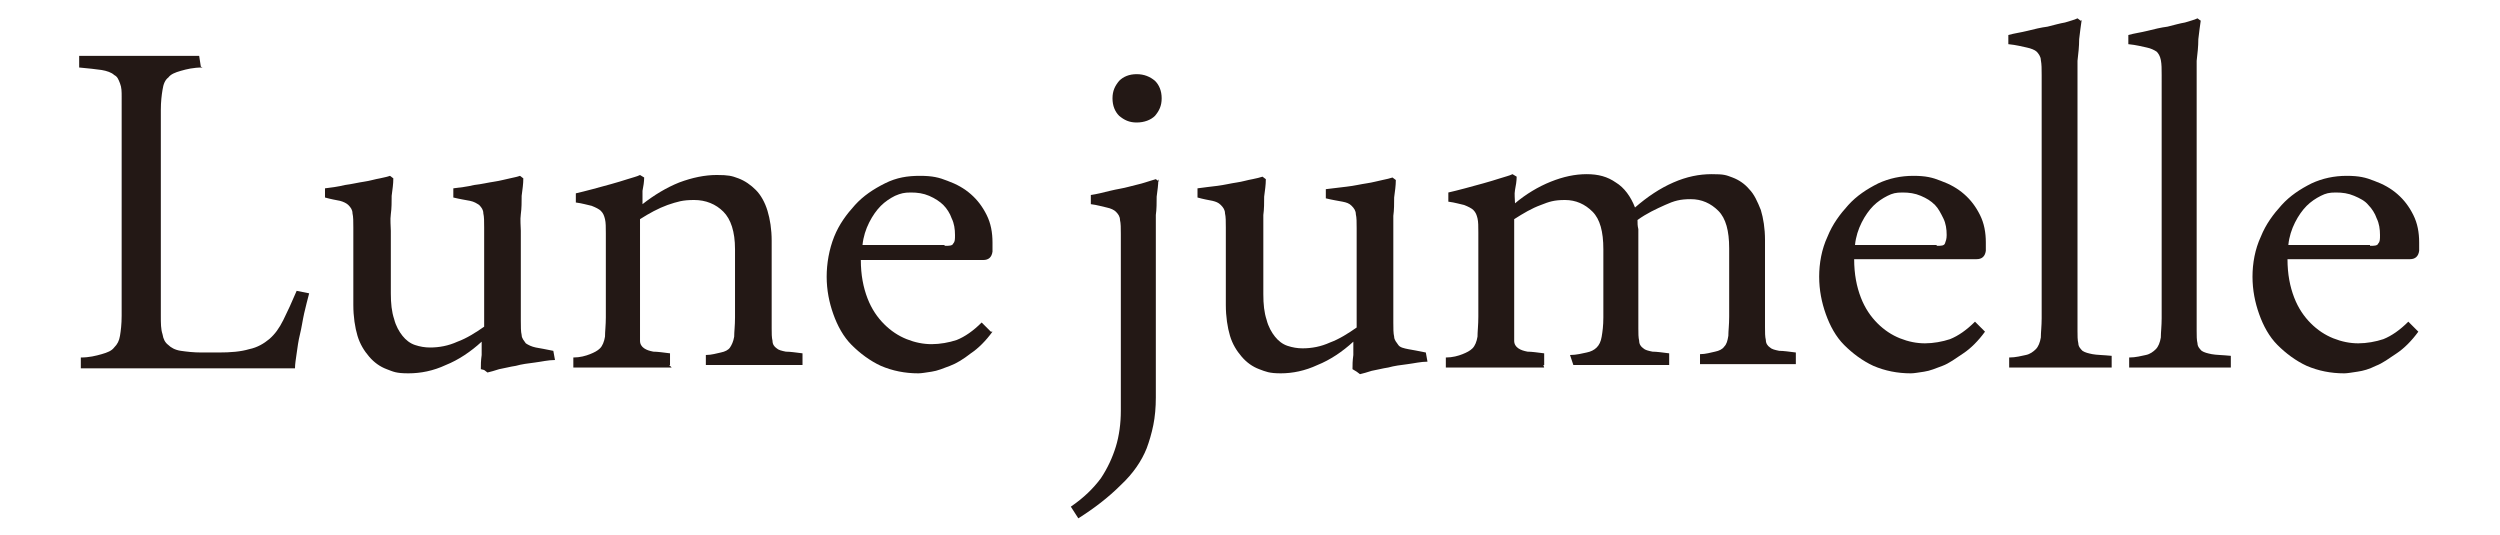
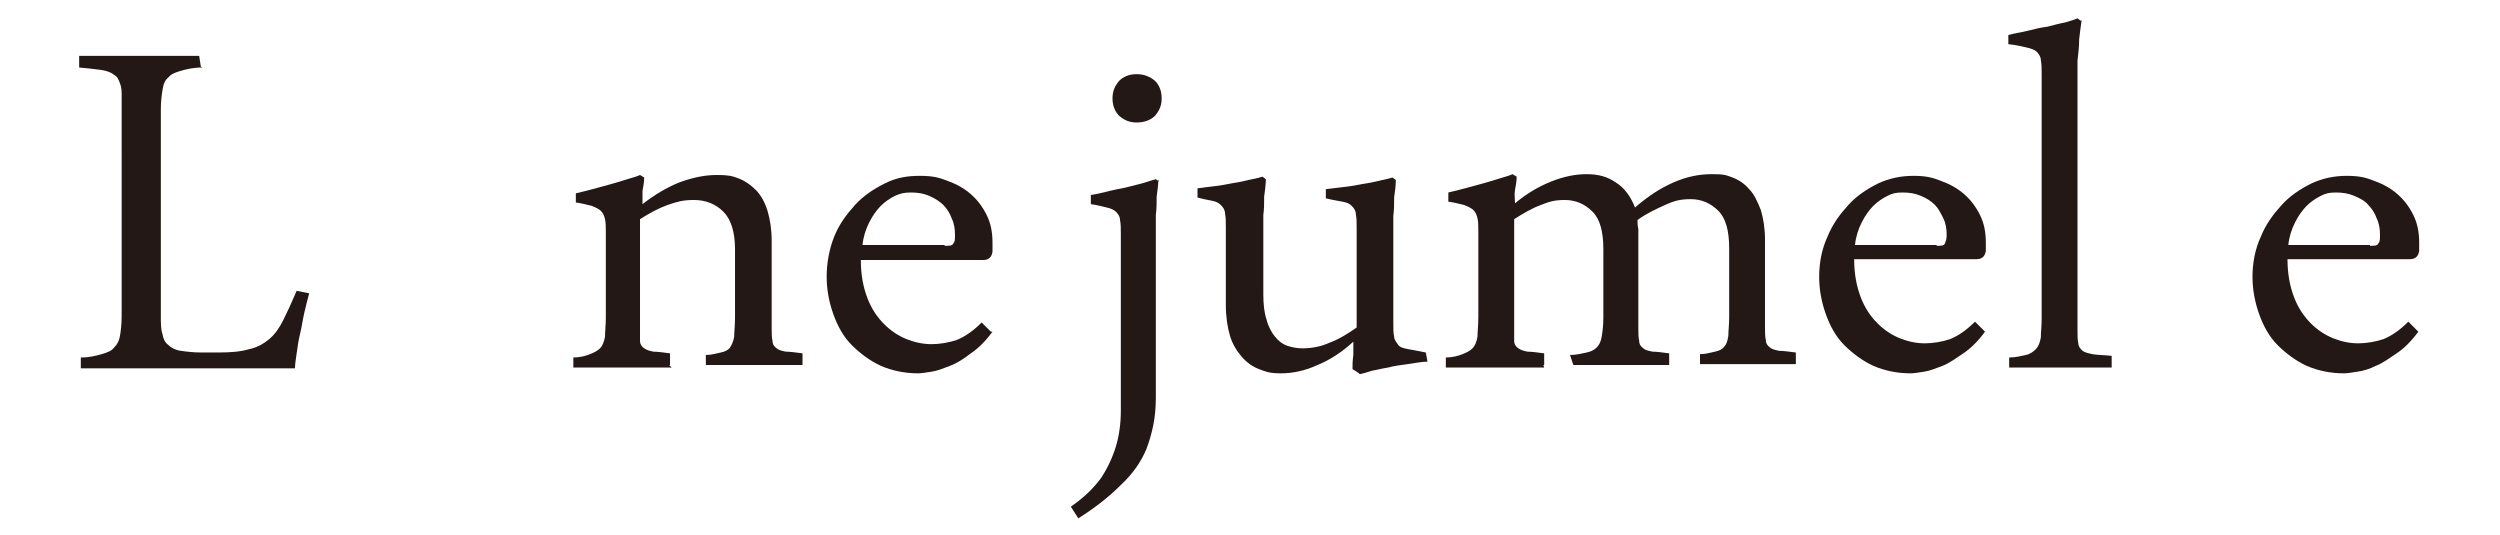
<svg xmlns="http://www.w3.org/2000/svg" id="_レイヤー_2" version="1.1" viewBox="0 0 300 64.2">
  <defs>
    <style>
      .st0 {
        fill: #231815;
      }
    </style>
  </defs>
  <g id="design">
    <path class="st0" d="M139,21.5c0,.7-.1,1.3-.2,2.1,0,.7,0,1.5-.1,2.2,0,.7,0,1.4,0,2.1,0,.6,0,1.2,0,1.7v9.9c0,1.3,0,2.5,0,3.7,0,1.1,0,2.1,0,2.9v1.6c0,1.2-.1,2.3-.3,3.3s-.5,2-.8,2.8c-.6,1.5-1.6,3-3.1,4.4-1.5,1.5-3.2,2.8-5.1,4l-.9-1.4c1.6-1.1,2.7-2.2,3.6-3.4.8-1.2,1.4-2.5,1.8-3.8s.6-2.8.6-4.3c0-1.5,0-3.2,0-5v-16.2c0-.7,0-1.3-.1-1.7,0-.4-.2-.7-.5-1-.2-.2-.6-.4-1.1-.5-.5-.1-1.1-.3-1.9-.4v-1.1c.7-.1,1.5-.3,2.3-.5s1.6-.3,2.3-.5c.7-.2,1.3-.3,1.9-.5s1-.3,1.3-.4l.4.3h0ZM133.5,11.8c0-.9.3-1.5.8-2.1.5-.5,1.2-.8,2.1-.8s1.6.3,2.2.8c.5.5.8,1.2.8,2.1s-.3,1.5-.8,2.1c-.5.5-1.3.8-2.2.8s-1.5-.3-2.1-.8c-.5-.5-.8-1.2-.8-2.1" />
    <path class="st0" d="M162.3,44.3c0-.5,0-1,.1-1.7,0-.6,0-1.2,0-1.6-1.3,1.2-2.8,2.2-4.3,2.8-1.5.7-3,1-4.4,1s-1.8-.2-2.6-.5-1.5-.8-2.1-1.5c-.6-.7-1.1-1.5-1.4-2.5s-.5-2.3-.5-3.7v-9.3c0-.7,0-1.3-.1-1.7,0-.4-.2-.7-.5-1s-.6-.4-1-.5c-.5-.1-1.1-.2-1.8-.4v-1.1c.7-.1,1.6-.2,2.4-.3.8-.1,1.6-.3,2.3-.4s1.3-.3,1.9-.4c.5-.1.9-.2,1.2-.3l.4.3c0,.7-.1,1.3-.2,2.1,0,.7,0,1.5-.1,2.2,0,.7,0,1.4,0,2,0,.6,0,1.2,0,1.7v5.8c0,1.2.1,2.2.4,3.1.2.8.6,1.5,1,2s.9.9,1.5,1.1,1.2.3,1.8.3c1.1,0,2.2-.2,3.3-.7,1.1-.4,2.2-1.1,3.2-1.8v-11.9c0-.7,0-1.3-.1-1.7,0-.4-.2-.7-.5-1s-.6-.4-1.1-.5c-.5-.1-1.2-.2-2-.4v-1.1c.8-.1,1.7-.2,2.5-.3.9-.1,1.7-.3,2.4-.4.7-.1,1.4-.3,1.9-.4.5-.1.9-.2,1.2-.3l.4.3c0,.7-.1,1.3-.2,2.1,0,.7,0,1.5-.1,2.2,0,.7,0,1.4,0,2s0,1.2,0,1.7v9.1c0,.7,0,1.3.1,1.7,0,.4.3.7.5,1s.7.4,1.2.5c.5.1,1.2.2,2.1.4l.2,1.1c-.8,0-1.6.2-2.4.3-.8.1-1.6.2-2.3.4-.7.1-1.4.3-2,.4-.6.2-1,.3-1.4.4l-.4-.3h0Z" />
    <path class="st0" d="M185.3,44.1c-.8,0-1.8,0-2.8,0-1,0-2.2,0-3.4,0s-2,0-3,0c-1,0-1.9,0-2.6,0v-1.2c.8,0,1.5-.2,2-.4.5-.2.9-.4,1.2-.7.3-.3.5-.8.6-1.4,0-.6.1-1.4.1-2.4v-10.1c0-.7,0-1.3-.1-1.7s-.2-.7-.5-1c-.2-.2-.6-.4-1.1-.6-.5-.1-1.1-.3-1.9-.4v-1.1c.5-.1,1.2-.3,2-.5.7-.2,1.5-.4,2.2-.6.7-.2,1.4-.4,2-.6.6-.2,1.1-.3,1.5-.5l.5.3c0,.5-.1,1.1-.2,1.6s0,1.1,0,1.6c1.3-1.1,2.8-2,4.3-2.6,1.5-.6,2.9-.9,4.3-.9s2.5.3,3.5,1c1,.6,1.8,1.7,2.3,3,1.5-1.3,3-2.3,4.6-3,1.6-.7,3.1-1,4.6-1s1.7.1,2.5.4,1.5.8,2,1.4c.6.6,1,1.5,1.4,2.5.3,1,.5,2.2.5,3.6v10.5c0,.6,0,1.1.1,1.5,0,.4.2.7.5.9.2.2.6.3,1.1.4.5,0,1.2.1,2,.2v1.4c-.9,0-1.8,0-2.8,0-1,0-2.1,0-3.3,0s-2,0-2.9,0c-.9,0-1.7,0-2.5,0v-1.2c.7,0,1.3-.2,1.8-.3.5-.1.9-.3,1.1-.6.3-.3.4-.7.5-1.3,0-.6.1-1.3.1-2.3v-8.2c0-2.1-.4-3.6-1.3-4.5-.9-.9-2-1.4-3.3-1.4s-2,.2-3.1.7-2.2,1-3.3,1.8c0,.4,0,.7.1,1.1,0,.4,0,.8,0,1.2v10.7c0,.6,0,1.1.1,1.5,0,.4.2.7.5.9.2.2.6.3,1.1.4.5,0,1.2.1,2,.2v1.4c-.9,0-1.8,0-2.8,0-1,0-2.1,0-3.3,0s-2,0-2.9,0c-.9,0-1.7,0-2.5,0l-.4-1.2c.8,0,1.5-.2,2-.3.5-.1.9-.3,1.2-.6.3-.3.5-.7.6-1.3.1-.6.2-1.3.2-2.3v-8.2c0-2.1-.4-3.6-1.3-4.5-.9-.9-2-1.4-3.3-1.4s-1.9.2-2.9.6c-1.1.4-2.1,1-3.2,1.7v13.1c0,.6,0,1.1,0,1.5,0,.4.2.7.5.9.3.2.6.3,1.1.4.5,0,1.2.1,2,.2v1.4c-.1,0-.1,0-.1,0Z" />
    <path class="st0" d="M238.2,39.8c-.8,1.1-1.7,2-2.6,2.6s-1.7,1.2-2.5,1.5-1.5.6-2.2.7-1.2.2-1.6.2c-1.6,0-3.1-.3-4.5-.9-1.3-.6-2.5-1.5-3.5-2.5s-1.7-2.3-2.2-3.7c-.5-1.4-.8-2.9-.8-4.5s.3-3.3,1-4.8c.6-1.5,1.5-2.7,2.5-3.8,1-1.1,2.2-1.9,3.6-2.6,1.3-.6,2.7-.9,4.2-.9s2.3.2,3.3.6c1.1.4,2,.9,2.8,1.6s1.4,1.5,1.9,2.5c.5,1,.7,2.1.7,3.3v.5c0,.3,0,.5,0,.5-.1.7-.5,1-1.1,1h-14.7c0,1.8.3,3.3.8,4.6.5,1.3,1.2,2.3,2,3.1.8.8,1.7,1.4,2.7,1.8,1,.4,2,.6,3,.6s2.1-.2,3-.5c1-.4,2-1.1,3-2.1l1.1,1.1h0ZM232.4,29.5c.5,0,.9,0,1-.3s.2-.5.2-1c0-.7-.1-1.4-.4-2-.3-.6-.6-1.2-1-1.6-.5-.5-1-.8-1.7-1.1-.7-.3-1.4-.4-2.2-.4s-1.2.1-1.8.4c-.6.3-1.2.7-1.7,1.2s-1,1.2-1.4,2c-.4.8-.7,1.7-.8,2.7h9.8,0Z" />
    <path class="st0" d="M249.8,2.4c-.1.7-.2,1.4-.3,2.3,0,.9-.1,1.7-.2,2.6,0,.9,0,1.7,0,2.5,0,.8,0,1.4,0,1.9v28c0,.6,0,1.1.1,1.5,0,.4.3.7.5.9.3.2.7.3,1.2.4s1.3.1,2.3.2v1.4c-.9,0-1.9,0-3.1,0-1.2,0-2.3,0-3.6,0s-2,0-3,0c-1,0-1.8,0-2.6,0v-1.2c.8,0,1.5-.2,2-.3.5-.1.9-.4,1.2-.7s.5-.8.6-1.4c0-.6.1-1.4.1-2.3V9c0-.7,0-1.3-.1-1.8,0-.4-.3-.8-.5-1s-.7-.4-1.2-.5c-.5-.1-1.2-.3-2.2-.4v-1.1c.7-.2,1.5-.3,2.3-.5.8-.2,1.6-.4,2.4-.5.8-.2,1.5-.4,2.1-.5.6-.2,1.1-.3,1.5-.5l.4.3h0Z" />
-     <path class="st0" d="M264.1,2.4c-.1.7-.2,1.4-.3,2.3,0,.9-.1,1.7-.2,2.6,0,.9,0,1.7,0,2.5,0,.8,0,1.4,0,1.9v28c0,.6,0,1.1.1,1.5,0,.4.3.7.5.9.3.2.7.3,1.2.4s1.3.1,2.3.2v1.4c-.9,0-1.9,0-3,0-1.2,0-2.3,0-3.6,0s-2,0-3,0c-1,0-1.8,0-2.6,0v-1.2c.8,0,1.5-.2,2-.3.5-.1.9-.4,1.2-.7.3-.3.5-.8.6-1.4,0-.6.1-1.4.1-2.3V9c0-.7,0-1.3-.1-1.8s-.3-.8-.5-1c-.3-.2-.7-.4-1.2-.5-.5-.1-1.2-.3-2.2-.4v-1.1c.7-.2,1.5-.3,2.3-.5.8-.2,1.6-.4,2.4-.5.8-.2,1.5-.4,2.1-.5.6-.2,1.1-.3,1.5-.5l.4.3h0Z" />
    <path class="st0" d="M290.2,39.8c-.8,1.1-1.7,2-2.6,2.6s-1.7,1.2-2.5,1.5c-.8.4-1.5.6-2.2.7s-1.2.2-1.6.2c-1.6,0-3.1-.3-4.5-.9-1.3-.6-2.5-1.5-3.5-2.5-1-1-1.7-2.3-2.2-3.7-.5-1.4-.8-2.9-.8-4.5s.3-3.3,1-4.8c.6-1.5,1.5-2.7,2.5-3.8,1-1.1,2.2-1.9,3.6-2.6,1.3-.6,2.7-.9,4.2-.9s2.3.2,3.3.6c1.1.4,2,.9,2.8,1.6.8.7,1.4,1.5,1.9,2.5.5,1,.7,2.1.7,3.3v.5c0,.3,0,.5,0,.5-.1.7-.5,1-1.1,1h-14.7c0,1.8.3,3.3.8,4.6.5,1.3,1.2,2.3,2,3.1.8.8,1.7,1.4,2.7,1.8,1,.4,2,.6,3,.6s2.1-.2,3-.5c1-.4,2-1.1,3-2.1l1.1,1.1h0ZM284.4,29.5c.5,0,.9,0,1-.3.2-.2.2-.5.2-1,0-.7-.1-1.4-.4-2-.2-.6-.6-1.2-1-1.6-.4-.5-1-.8-1.7-1.1-.7-.3-1.4-.4-2.2-.4s-1.2.1-1.8.4c-.6.3-1.2.7-1.7,1.2-.5.5-1,1.2-1.4,2-.4.8-.7,1.7-.8,2.7h9.8,0Z" />
    <path class="st0" d="M24.3,8.1c-1.1,0-1.9.2-2.6.4-.7.2-1.2.4-1.5.8-.4.3-.6.8-.7,1.5-.1.6-.2,1.4-.2,2.4v24.7c0,.9,0,1.6.2,2.2.1.6.3,1,.7,1.3.3.3.8.6,1.5.7s1.5.2,2.5.2h2c1.5,0,2.7-.1,3.7-.4,1-.2,1.8-.7,2.4-1.2.7-.6,1.2-1.3,1.7-2.3.5-1,1-2.1,1.6-3.5l1.5.3c-.2.7-.4,1.6-.6,2.4-.2.9-.3,1.7-.5,2.5-.2.8-.3,1.6-.4,2.3-.1.7-.2,1.3-.2,1.8h-5.9c-1.7,0-3.2,0-4.4,0-1.2,0-2.3,0-3.2,0s-1.6,0-2.3,0c-.6,0-1.2,0-1.7,0h-1.4c-.5,0-1.1,0-1.7,0-.6,0-1.2,0-1.9,0s-1.2,0-1.8,0-1,0-1.4,0v-1.3c1,0,1.8-.2,2.5-.4.7-.2,1.2-.4,1.5-.8.4-.4.6-.8.7-1.4s.2-1.4.2-2.4V11.6c0-.6,0-1.1-.2-1.6s-.3-.8-.7-1c-.3-.3-.9-.5-1.5-.6-.7-.1-1.6-.2-2.7-.3v-1.4c.5,0,1,0,1.6,0,.6,0,1.3,0,2,0s1.4,0,2.1,0c.7,0,1.4,0,2,0s1,0,1.7,0c.6,0,1.2,0,1.9,0s1.2,0,1.7,0,1,0,1.4,0l.2,1.3h0Z" />
-     <path class="st0" d="M57.7,44.3c0-.5,0-1,.1-1.7,0-.6,0-1.2,0-1.6-1.3,1.2-2.8,2.2-4.3,2.8-1.5.7-3,1-4.5,1s-1.8-.2-2.6-.5c-.8-.3-1.5-.8-2.1-1.5-.6-.7-1.1-1.5-1.4-2.5-.3-1-.5-2.3-.5-3.7v-9.3c0-.7,0-1.3-.1-1.7,0-.4-.2-.7-.5-1-.2-.2-.6-.4-1-.5-.5-.1-1.1-.2-1.8-.4v-1.1c.8-.1,1.6-.2,2.4-.4.8-.1,1.6-.3,2.3-.4.7-.1,1.3-.3,1.9-.4.5-.1.9-.2,1.2-.3l.4.3c0,.7-.1,1.3-.2,2.1,0,.7,0,1.5-.1,2.2s0,1.4,0,2c0,.6,0,1.2,0,1.7v5.8c0,1.2.1,2.2.4,3.1.2.8.6,1.5,1,2,.4.5.9.9,1.5,1.1s1.2.3,1.8.3c1.1,0,2.2-.2,3.3-.7,1.1-.4,2.2-1.1,3.2-1.8v-11.9c0-.7,0-1.3-.1-1.7,0-.4-.2-.7-.5-1-.3-.2-.6-.4-1.1-.5s-1.2-.2-2-.4v-1.1c.8-.1,1.7-.2,2.5-.4.9-.1,1.7-.3,2.4-.4.7-.1,1.4-.3,1.9-.4.5-.1.9-.2,1.2-.3l.4.3c0,.7-.1,1.3-.2,2.1,0,.7,0,1.5-.1,2.2s0,1.4,0,2c0,.6,0,1.2,0,1.7v9.1c0,.7,0,1.3.1,1.7,0,.4.3.7.5,1,.3.2.7.4,1.2.5s1.2.2,2.1.4l.2,1.1c-.8,0-1.6.2-2.4.3s-1.6.2-2.3.4c-.7.1-1.4.3-2,.4-.6.2-1,.3-1.4.4l-.4-.3h0Z" />
    <path class="st0" d="M80.6,44.1c-.8,0-1.8,0-2.8,0-1,0-2.2,0-3.4,0s-2,0-3,0c-1,0-1.9,0-2.6,0v-1.2c.8,0,1.5-.2,2-.4.5-.2.9-.4,1.2-.7.3-.3.5-.8.6-1.4,0-.6.1-1.4.1-2.3v-10.1c0-.7,0-1.3-.1-1.7s-.2-.7-.5-1c-.2-.2-.6-.4-1.1-.6-.5-.1-1.1-.3-1.9-.4v-1.1c.5-.1,1.2-.3,2-.5.7-.2,1.5-.4,2.2-.6.7-.2,1.4-.4,2-.6s1.1-.3,1.5-.5l.5.3c0,.5-.1,1.1-.2,1.6,0,.5,0,1.1,0,1.6,1.4-1.1,2.9-2,4.4-2.6,1.6-.6,3.1-.9,4.5-.9s1.8.1,2.6.4c.8.3,1.5.8,2.1,1.4.6.6,1.1,1.5,1.4,2.5.3,1,.5,2.2.5,3.6v10.5c0,.6,0,1.1.1,1.5,0,.4.2.7.5.9.2.2.6.3,1.1.4.5,0,1.2.1,2,.2v1.4c-.9,0-1.8,0-2.8,0-1,0-2.1,0-3.4,0s-2,0-2.9,0c-.9,0-1.7,0-2.5,0v-1.2c.7,0,1.3-.2,1.8-.3.5-.1.9-.3,1.1-.6s.4-.7.5-1.3c0-.6.1-1.3.1-2.3v-8.2c0-2.1-.5-3.6-1.4-4.5-.9-.9-2.1-1.4-3.5-1.4s-2,.2-3.2.6c-1.1.4-2.2,1-3.3,1.7v13.1c0,.6,0,1.1,0,1.5,0,.4.2.7.5.9.3.2.6.3,1.1.4.5,0,1.2.1,2,.2v1.4c-.1,0-.1,0-.1,0Z" />
    <path class="st0" d="M119.1,39.8c-.8,1.1-1.7,2-2.6,2.6-.9.7-1.7,1.2-2.5,1.5s-1.5.6-2.2.7-1.2.2-1.6.2c-1.6,0-3.1-.3-4.5-.9-1.3-.6-2.5-1.5-3.5-2.5s-1.7-2.3-2.2-3.7c-.5-1.4-.8-2.9-.8-4.5s.3-3.3.9-4.8c.6-1.5,1.5-2.7,2.5-3.8s2.2-1.9,3.6-2.6,2.7-.9,4.2-.9,2.3.2,3.3.6c1.1.4,2,.9,2.8,1.6.8.7,1.4,1.5,1.9,2.5.5,1,.7,2.1.7,3.3v.6c0,.3,0,.5,0,.5-.1.7-.5,1-1.1,1h-14.7c0,1.8.3,3.3.8,4.6.5,1.3,1.2,2.3,2,3.1.8.8,1.7,1.4,2.7,1.8,1,.4,2,.6,3,.6s2.1-.2,3-.5c1-.4,2-1.1,3-2.1l1.1,1.1h0ZM113.4,29.5c.5,0,.9,0,1-.3.2-.2.2-.5.2-1,0-.7-.1-1.4-.4-2-.2-.6-.6-1.2-1-1.6s-1-.8-1.7-1.1-1.4-.4-2.2-.4-1.2.1-1.9.4c-.6.3-1.2.7-1.7,1.2s-1,1.2-1.4,2c-.4.8-.7,1.7-.8,2.7h9.8Z" />
  </g>
</svg>